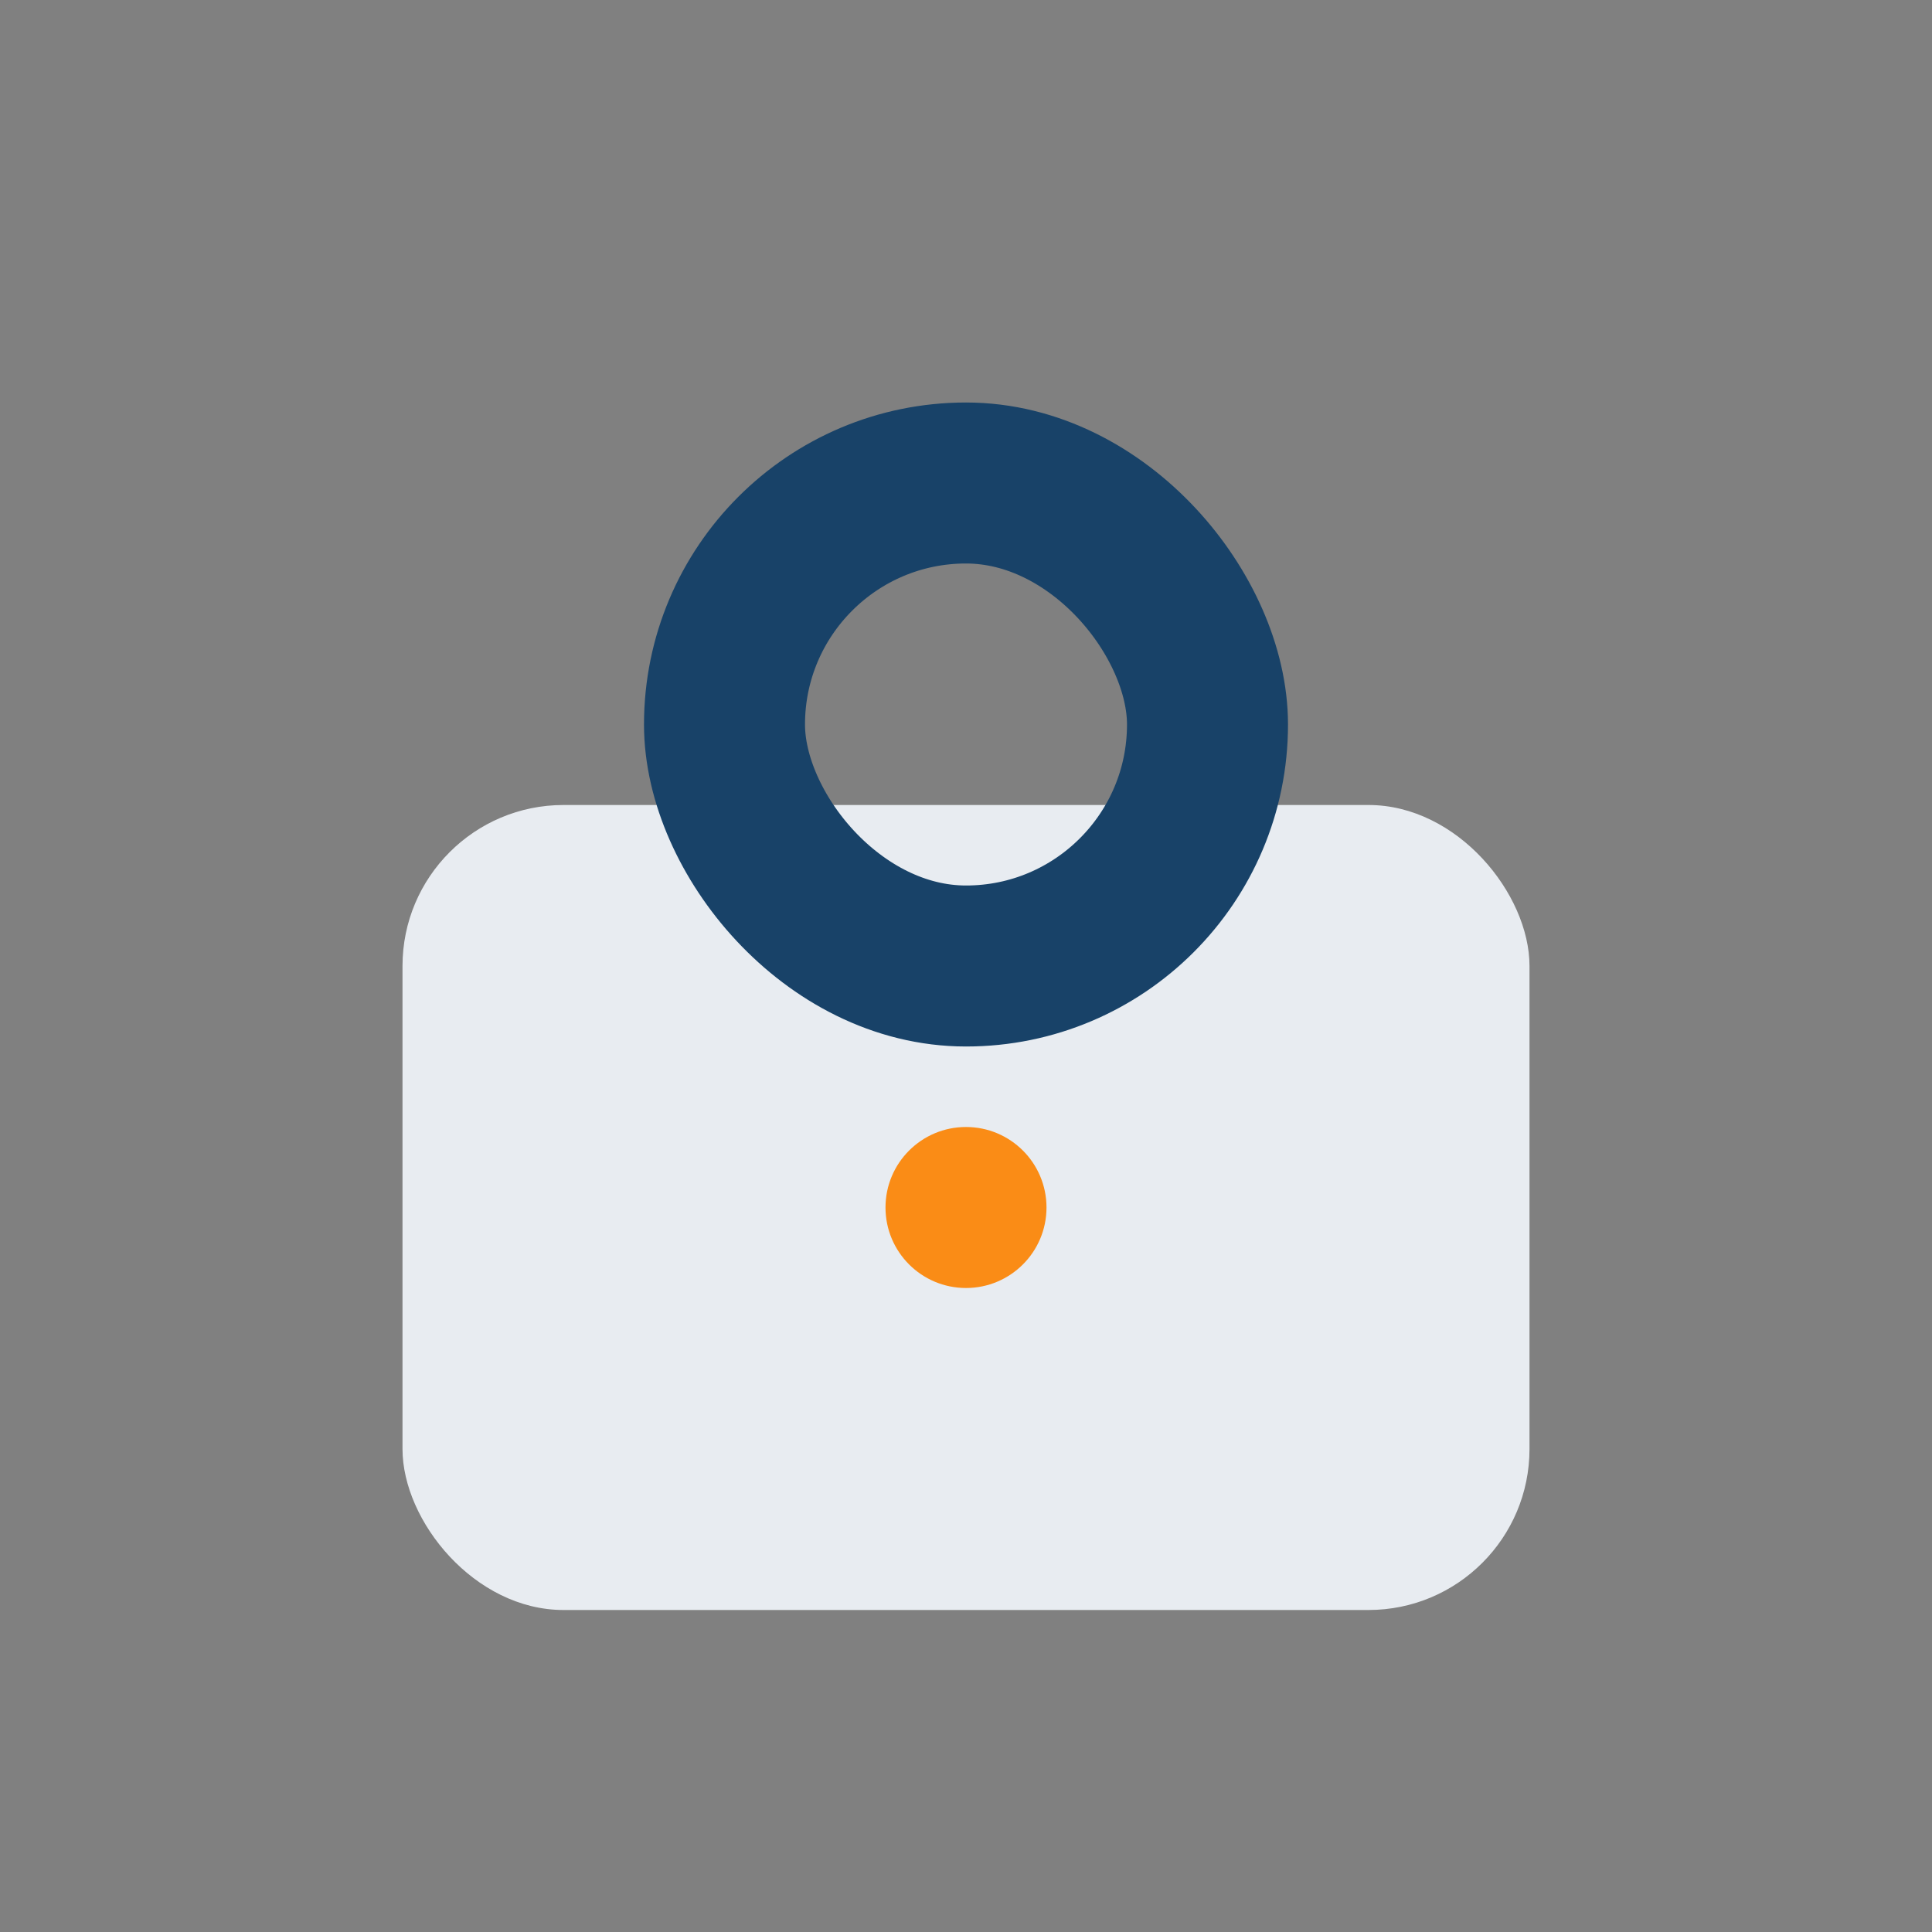
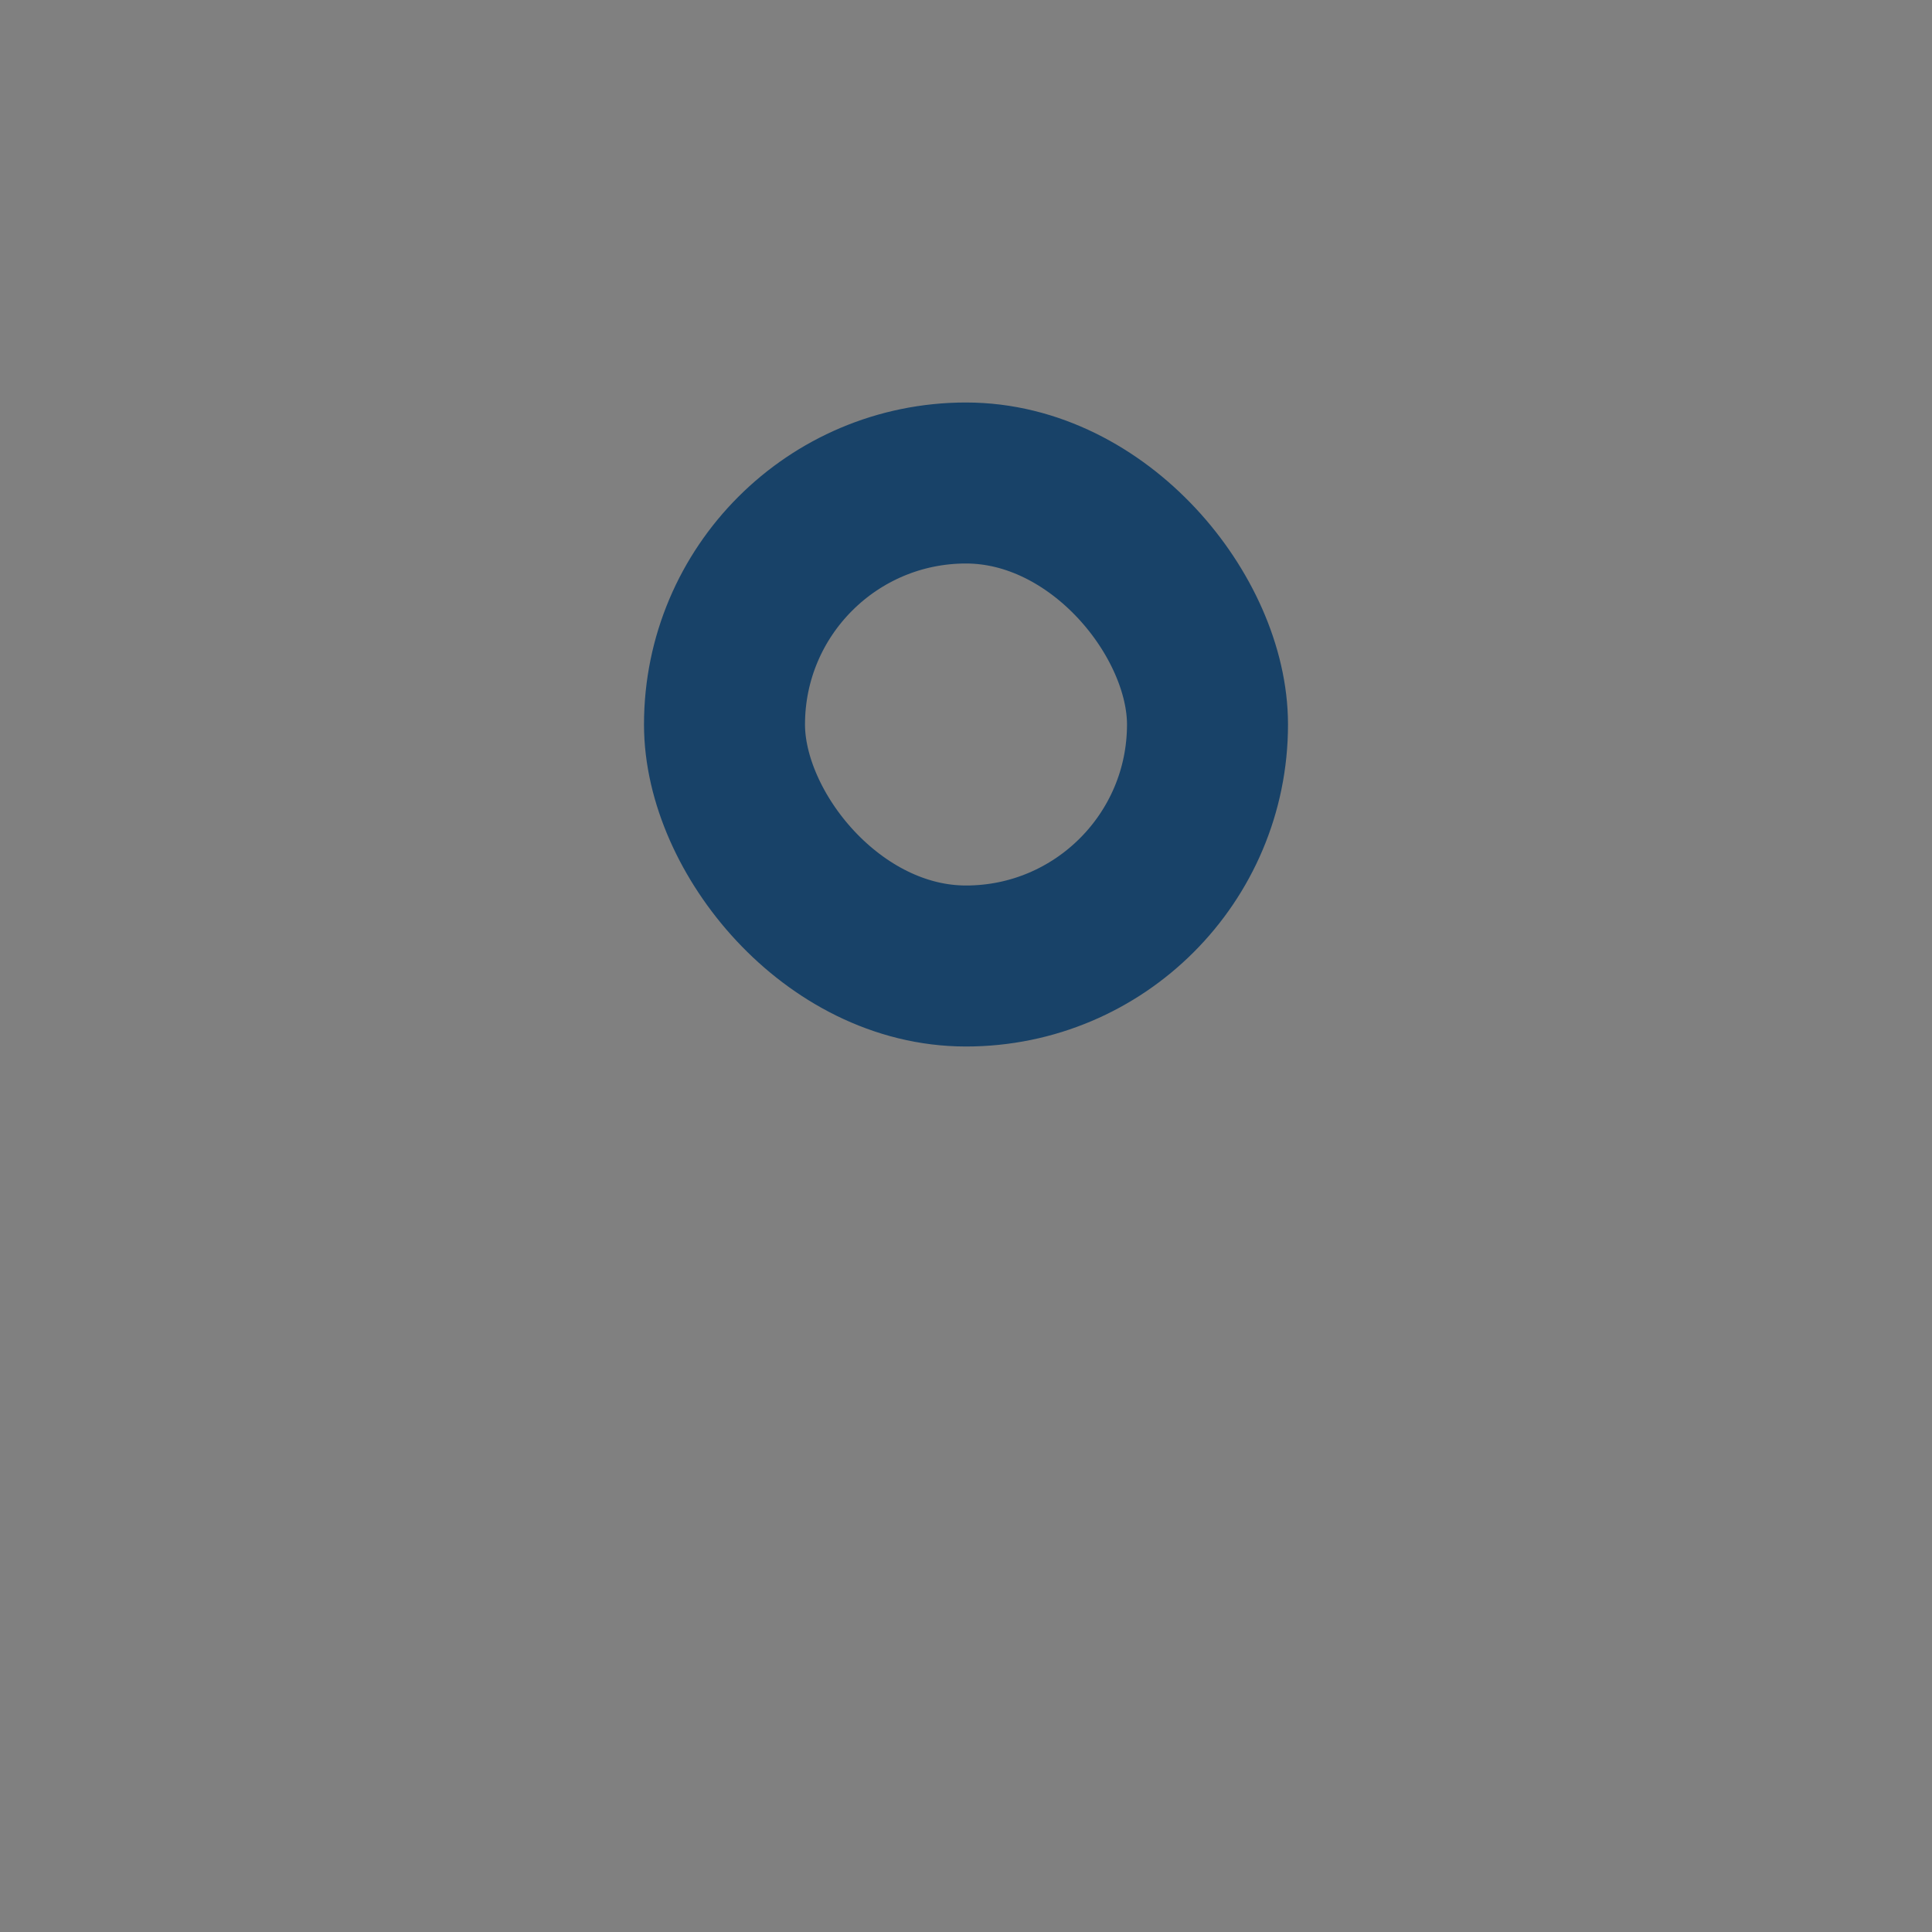
<svg xmlns="http://www.w3.org/2000/svg" width="24" height="24" viewBox="0 0 24 24">
  <rect x="0" y="0" width="24" height="24" fill="#808080" stroke="none" />
-   <rect x="5" y="10" width="14" height="10" rx="2" fill="#E8ECF1" />
  <rect x="9" y="6" width="6" height="6" rx="3" fill="none" stroke="#184268" stroke-width="2" />
-   <circle cx="12" cy="15" r="1" fill="#FA8C16" />
</svg>